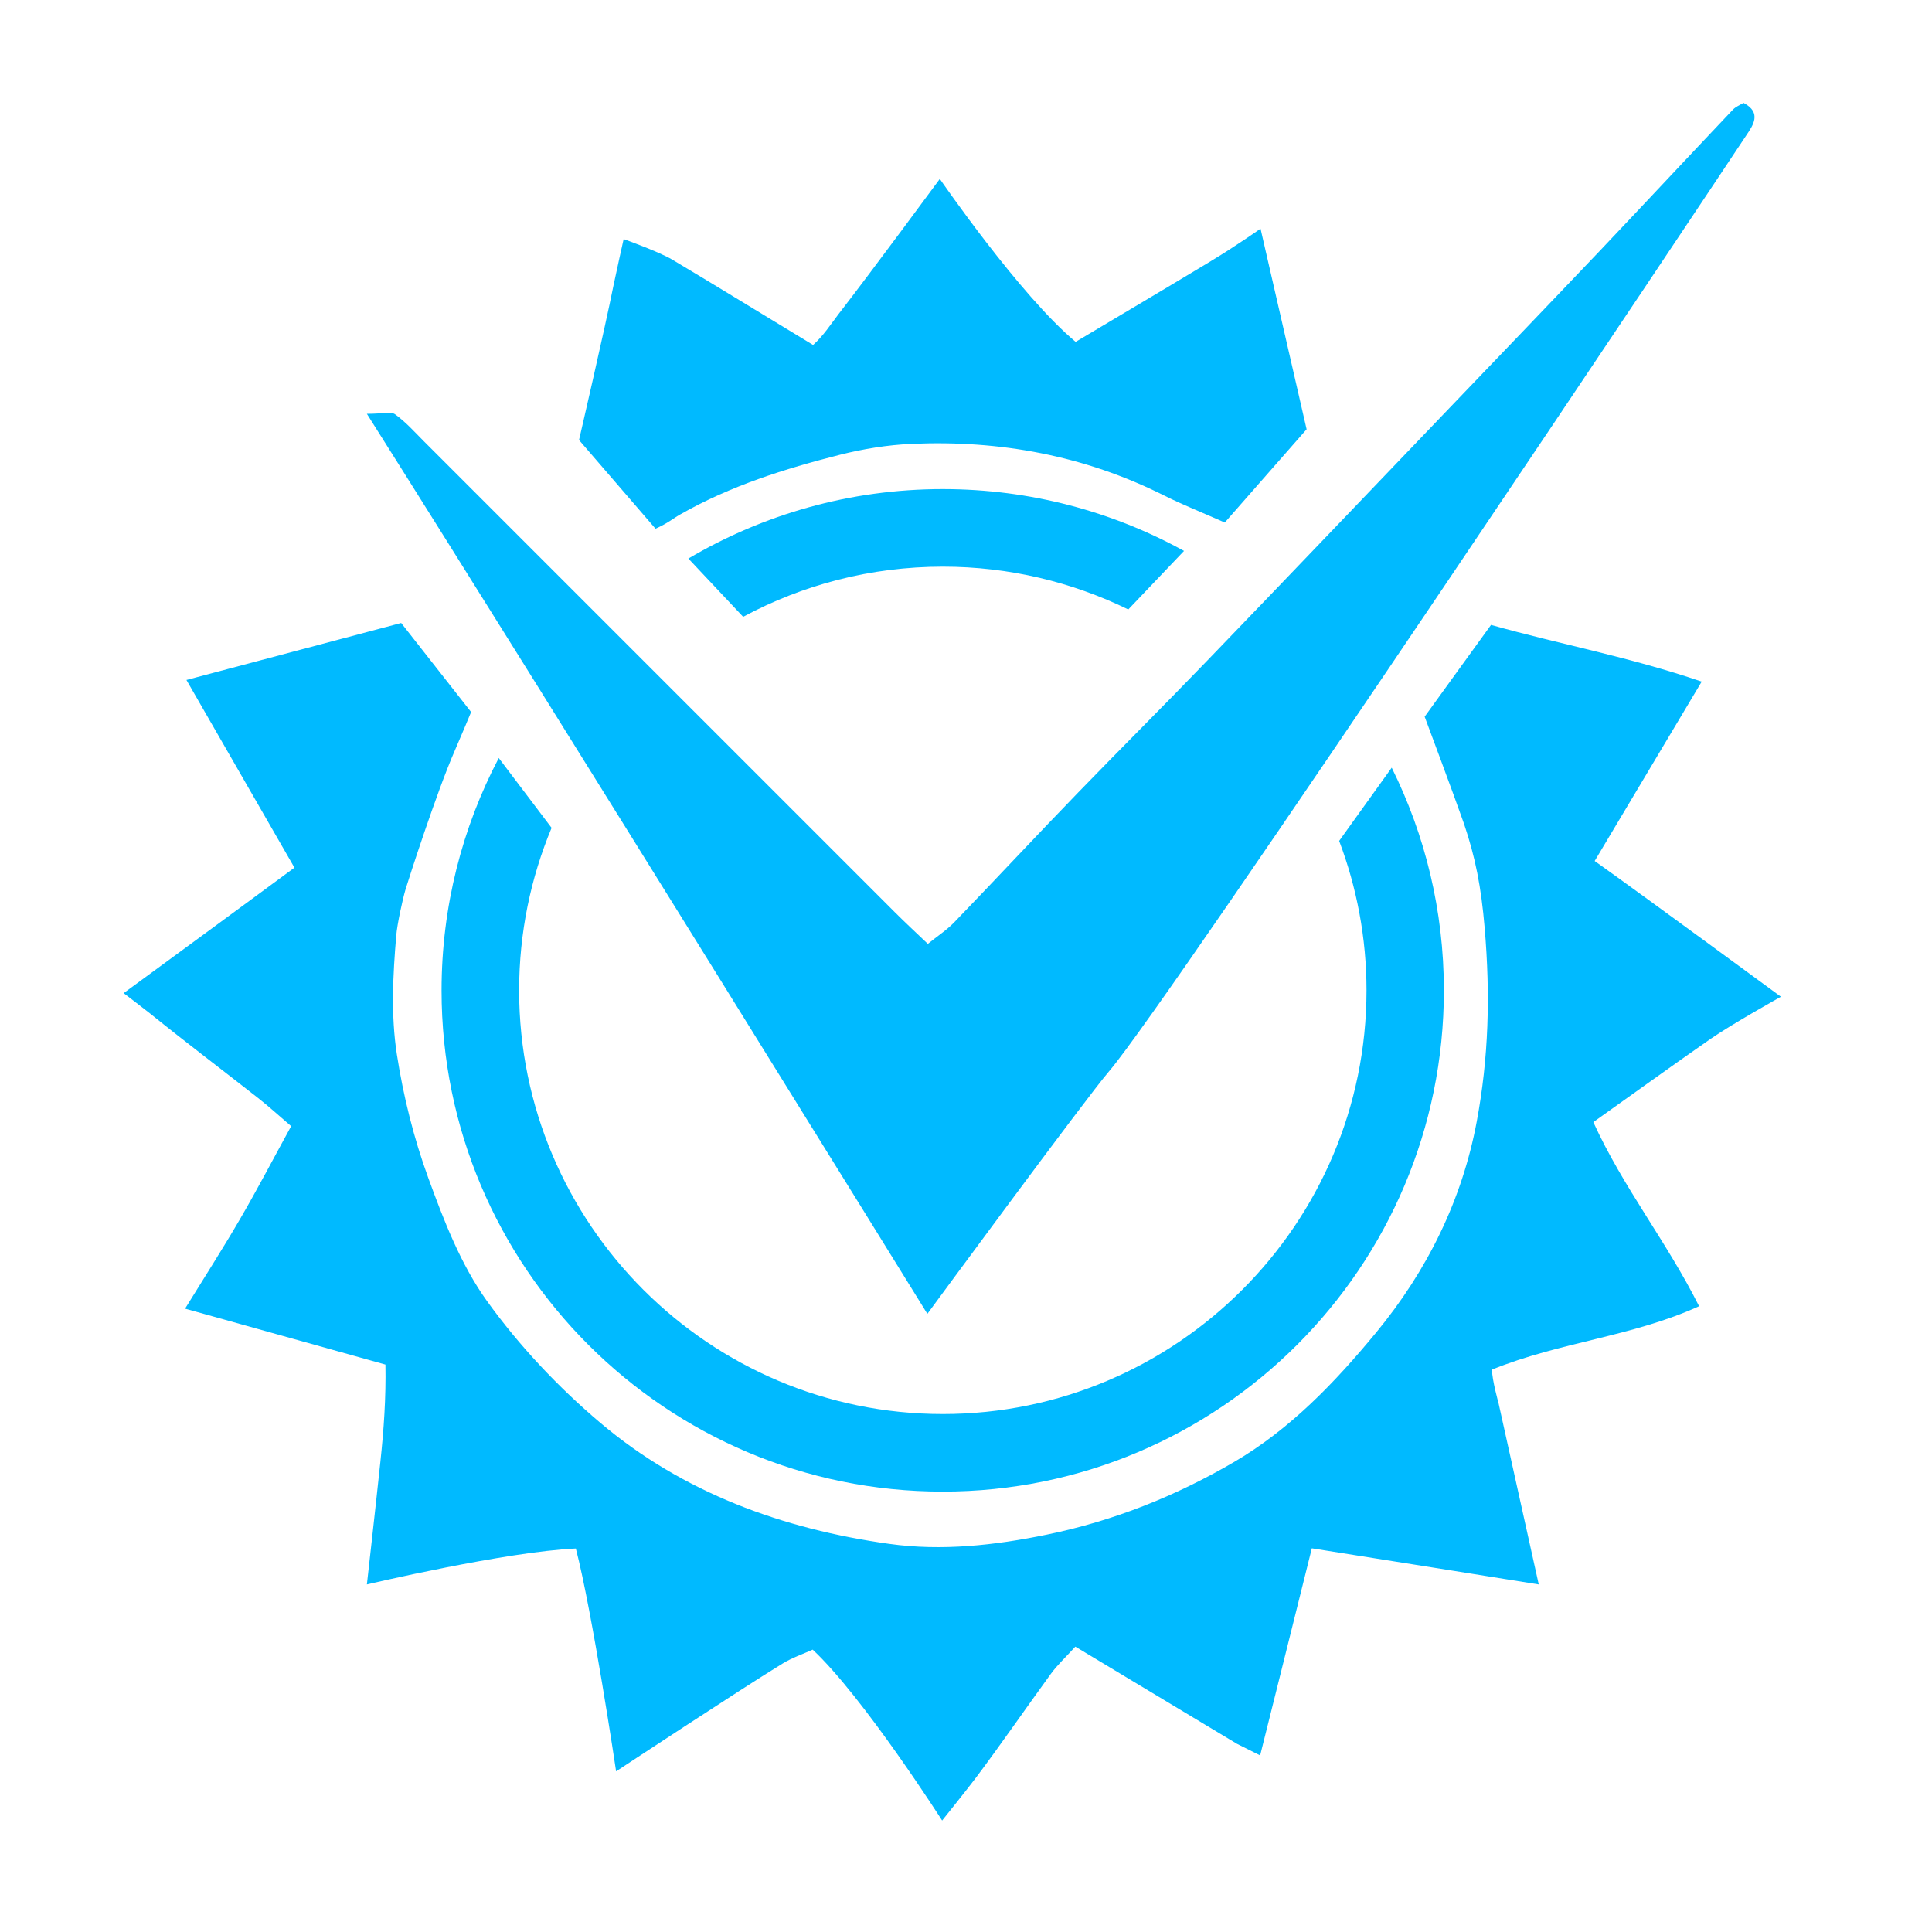
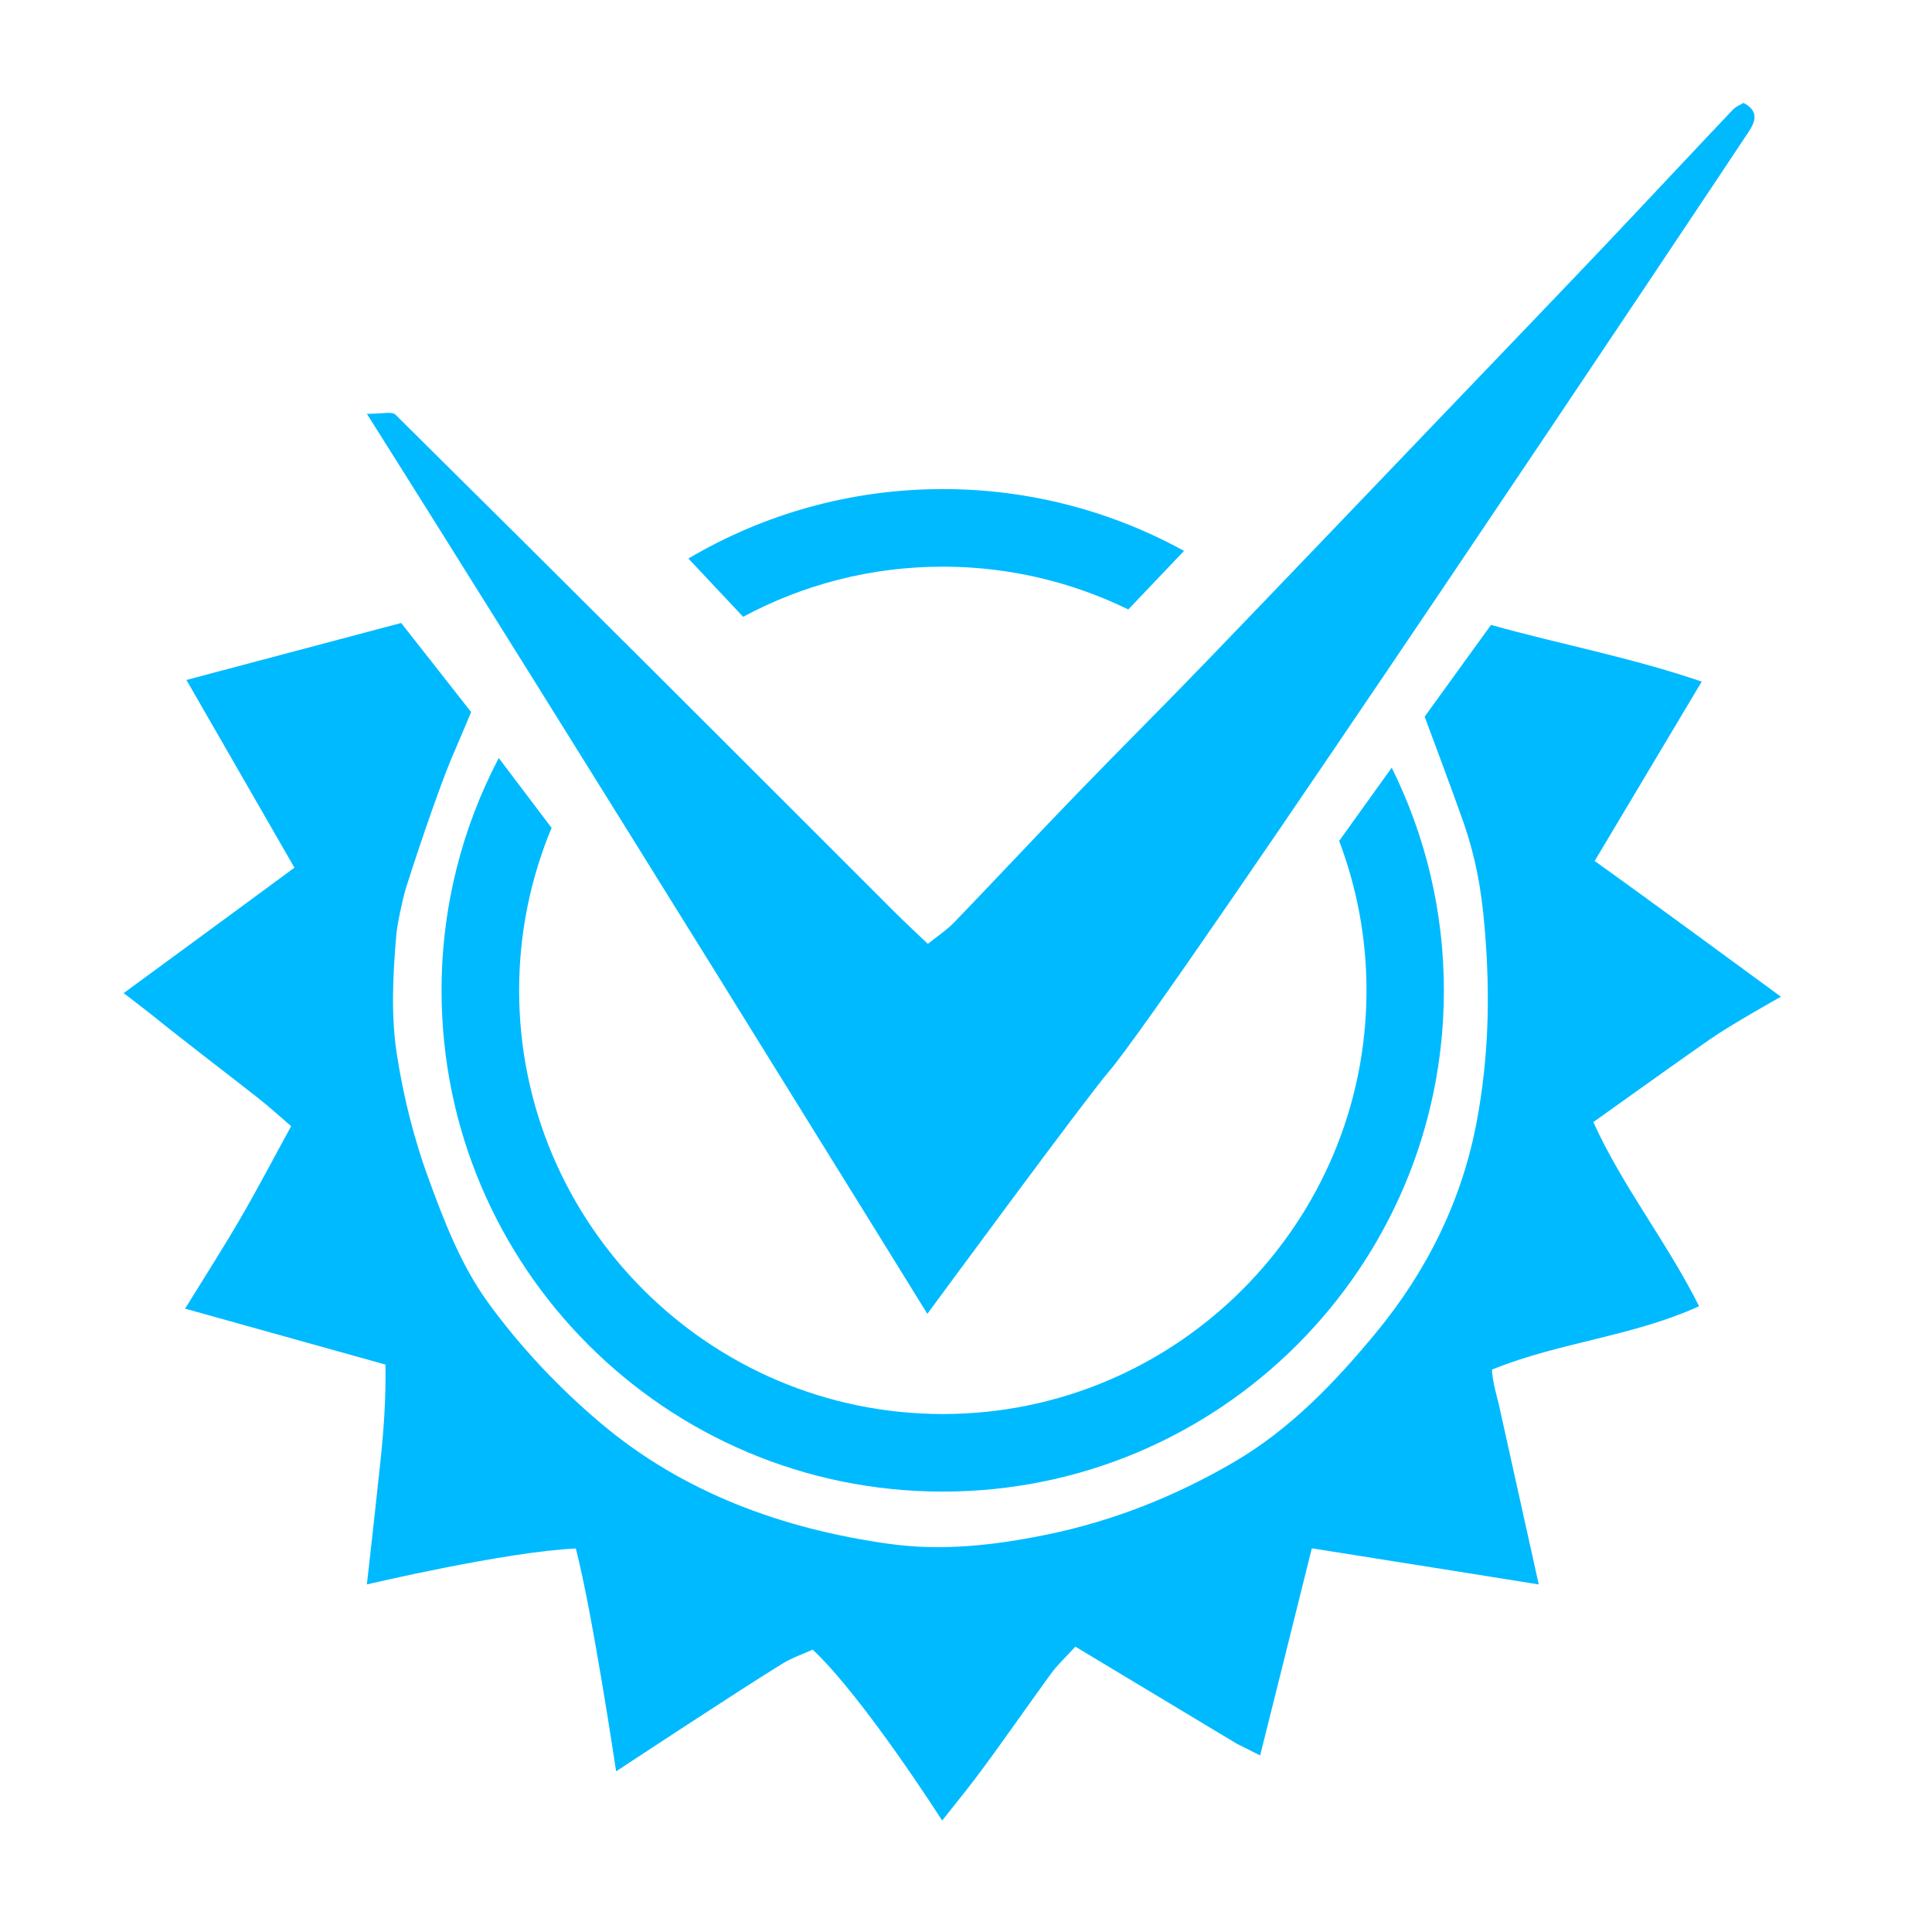
<svg xmlns="http://www.w3.org/2000/svg" xml:space="preserve" style="enable-background:new 0 0 200 200;" viewBox="0 0 200 200" y="0px" x="0px" id="Layer_1" version="1.1">
  <style type="text/css">
	.st0{fill:none;}
	.st1{fill:#00BAFF;}
</style>
  <path d="M1290.18-27" />
  <path d="M-505.04,81.21c-6.51-3.18-13.81-4.97-21.53-4.97c-8.38,0-16.27,2.11-23.18,5.82l21.82,23.18L-505.04,81.21z" class="st0" />
  <path d="M-526.57,166.65L-572,106.56c-2.42,5.81-3.77,12.19-3.77,18.87c0,27.12,22.07,49.19,49.19,49.19  c27.12,0,49.19-22.07,49.19-49.19c0-6.11-1.13-11.95-3.17-17.35l-13.51,18.81L-526.57,166.65z" class="st0" />
  <g>
    <path d="M147.48,74.19c2.05-2.86,4.64-6.4,6.87-9.5c7.11,2,14.27,3.3,21.81,5.87c-3.89,6.52-7.47,12.52-11.08,18.57   c5.43,3.87,19.28,14.05,19.28,14.05s-5.13,2.86-7.32,4.39c-3.98,2.77-7.91,5.61-12.1,8.59c3.09,6.78,7.56,12.31,10.95,19.06   c-6.92,3.15-14.39,3.7-21.44,6.56c0,1.06,0.67,3.44,0.67,3.44l4.17,18.8c0,0-15.73-2.52-23.49-3.74   c-1.56,6.29-5.35,21.44-5.35,21.44l-2.4-1.2c0,0-11.21-6.74-16.73-10.06c-1.01,1.11-1.86,1.89-2.53,2.81   c-2.61,3.58-5.12,7.24-7.78,10.78c-0.85,1.13-3.48,4.41-3.48,4.41s-8.15-12.78-13.4-17.69c-1.04,0.47-2.14,0.84-3.1,1.43   c-4.15,2.53-17.25,11.17-17.25,11.17s-2.45-16.45-4.17-23.07c-7.24,0.32-21.63,3.72-21.63,3.72s0.94-8.35,1.39-12.63   c0.37-3.49,0.59-6.66,0.53-10.13c-6.94-1.94-13.56-3.79-20.74-5.79c2.11-3.42,3.98-6.33,5.72-9.33c1.78-3.06,3.42-6.2,5.26-9.56   c-1.22-1.04-2.29-2.03-3.43-2.92c-3.72-2.92-7.49-5.77-11.17-8.74c-0.7-0.56-2.74-2.11-2.74-2.11s12.04-8.82,17.68-12.99   c-3.74-6.5-7.33-12.74-11.18-19.43c7.86-2.09,22.23-5.9,22.23-5.9l7.24,9.22c0,0-1.1,2.65-1.68,3.97   c-1.89,4.31-4.85,13.53-5.1,14.36c-0.33,1.11-0.88,3.68-0.97,4.81c-0.35,4.09-0.56,8.25,0.06,12.28c0.67,4.33,1.75,8.68,3.25,12.79   c1.61,4.42,3.37,8.99,6.08,12.76c3.34,4.64,7.38,8.93,11.76,12.63c8.57,7.24,18.87,10.97,29.88,12.51   c5.43,0.76,10.9,0.16,16.33-0.96c6.91-1.42,13.34-3.99,19.38-7.52c5.83-3.41,10.46-8.26,14.71-13.41   c5.26-6.38,8.88-13.69,10.4-21.82c1.23-6.59,1.42-13.03,0.82-20.07c-0.36-4.23-0.96-7.29-2.15-10.8   C150.57,82.45,147.48,74.19,147.48,74.19z" class="st1" />
-     <path d="M37.98,42.84c1.65,0,2.49-0.26,2.92,0.05c1.07,0.77,1.98,1.78,2.92,2.73C60.1,61.89,76.37,78.17,92.64,94.44   c1.04,1.04,2.12,2.04,3.41,3.27c1-0.81,1.97-1.44,2.75-2.25c4.3-4.46,8.53-9,12.84-13.45c4.41-4.56,8.91-9.03,13.31-13.6   c8.19-8.5,16.34-17.03,24.5-25.55c5.43-5.67,10.87-11.33,16.28-17.02c4.57-4.82,9.1-9.68,13.67-14.5c0.29-0.3,0.72-0.47,1.09-0.69   c1.94,1.02,0.96,2.35,0.28,3.37c-2.19,3.33-59.7,89.57-65.96,96.88c-2.48,2.89-18.81,25.11-18.81,25.11S57.88,74.35,37.98,42.84z" class="st1" />
-     <path d="M97.29,18.52c0,0,8.3,12.08,14.06,16.87c4.7-2.81,9.39-5.57,14.05-8.39c2.68-1.62,5.09-3.33,5.09-3.33   l4.77,20.77c0,0-5.44,6.19-8.47,9.65c-2.3-1.02-4.33-1.82-6.27-2.79c-8.25-4.14-17.02-5.76-26.17-5.35   c-2.48,0.11-4.99,0.52-7.41,1.13c-5.71,1.45-11.32,3.21-16.5,6.16c-0.83,0.47-1.25,0.89-2.58,1.49c-2.47-2.87-7.92-9.18-7.92-9.18   s2.61-11.23,3.59-16.1c0.26-1.27,1.03-4.7,1.03-4.7s3.66,1.31,5.02,2.12c4.57,2.72,9.61,5.83,14.59,8.84   c1.08-0.96,1.79-2.09,2.61-3.16C90.2,28.14,97.29,18.52,97.29,18.52z" class="st1" />
+     <path d="M37.98,42.84c1.65,0,2.49-0.26,2.92,0.05C60.1,61.89,76.37,78.17,92.64,94.44   c1.04,1.04,2.12,2.04,3.41,3.27c1-0.81,1.97-1.44,2.75-2.25c4.3-4.46,8.53-9,12.84-13.45c4.41-4.56,8.91-9.03,13.31-13.6   c8.19-8.5,16.34-17.03,24.5-25.55c5.43-5.67,10.87-11.33,16.28-17.02c4.57-4.82,9.1-9.68,13.67-14.5c0.29-0.3,0.72-0.47,1.09-0.69   c1.94,1.02,0.96,2.35,0.28,3.37c-2.19,3.33-59.7,89.57-65.96,96.88c-2.48,2.89-18.81,25.11-18.81,25.11S57.88,74.35,37.98,42.84z" class="st1" />
    <g>
      <g>
        <path d="M97.6,58.66c6.88,0,13.4,1.6,19.2,4.43l5.77-6.06c-7.41-4.08-15.92-6.4-24.97-6.4     c-9.62,0-18.62,2.63-26.34,7.19l5.67,6.03C83.09,60.54,90.13,58.66,97.6,58.66z" class="st1" />
        <path d="M138.63,87.05c1.82,4.81,2.83,10.03,2.83,15.47c0,24.18-19.68,43.86-43.86,43.86     c-24.18,0-43.86-19.68-43.86-43.86c0-5.96,1.2-11.64,3.36-16.82l-5.47-7.23c-3.77,7.19-5.92,15.37-5.92,24.06     c0,28.66,23.23,51.88,51.88,51.88c28.66,0,51.88-23.23,51.88-51.88c0-8.28-1.95-16.11-5.4-23.06L138.63,87.05z" class="st1" />
      </g>
    </g>
  </g>
</svg>